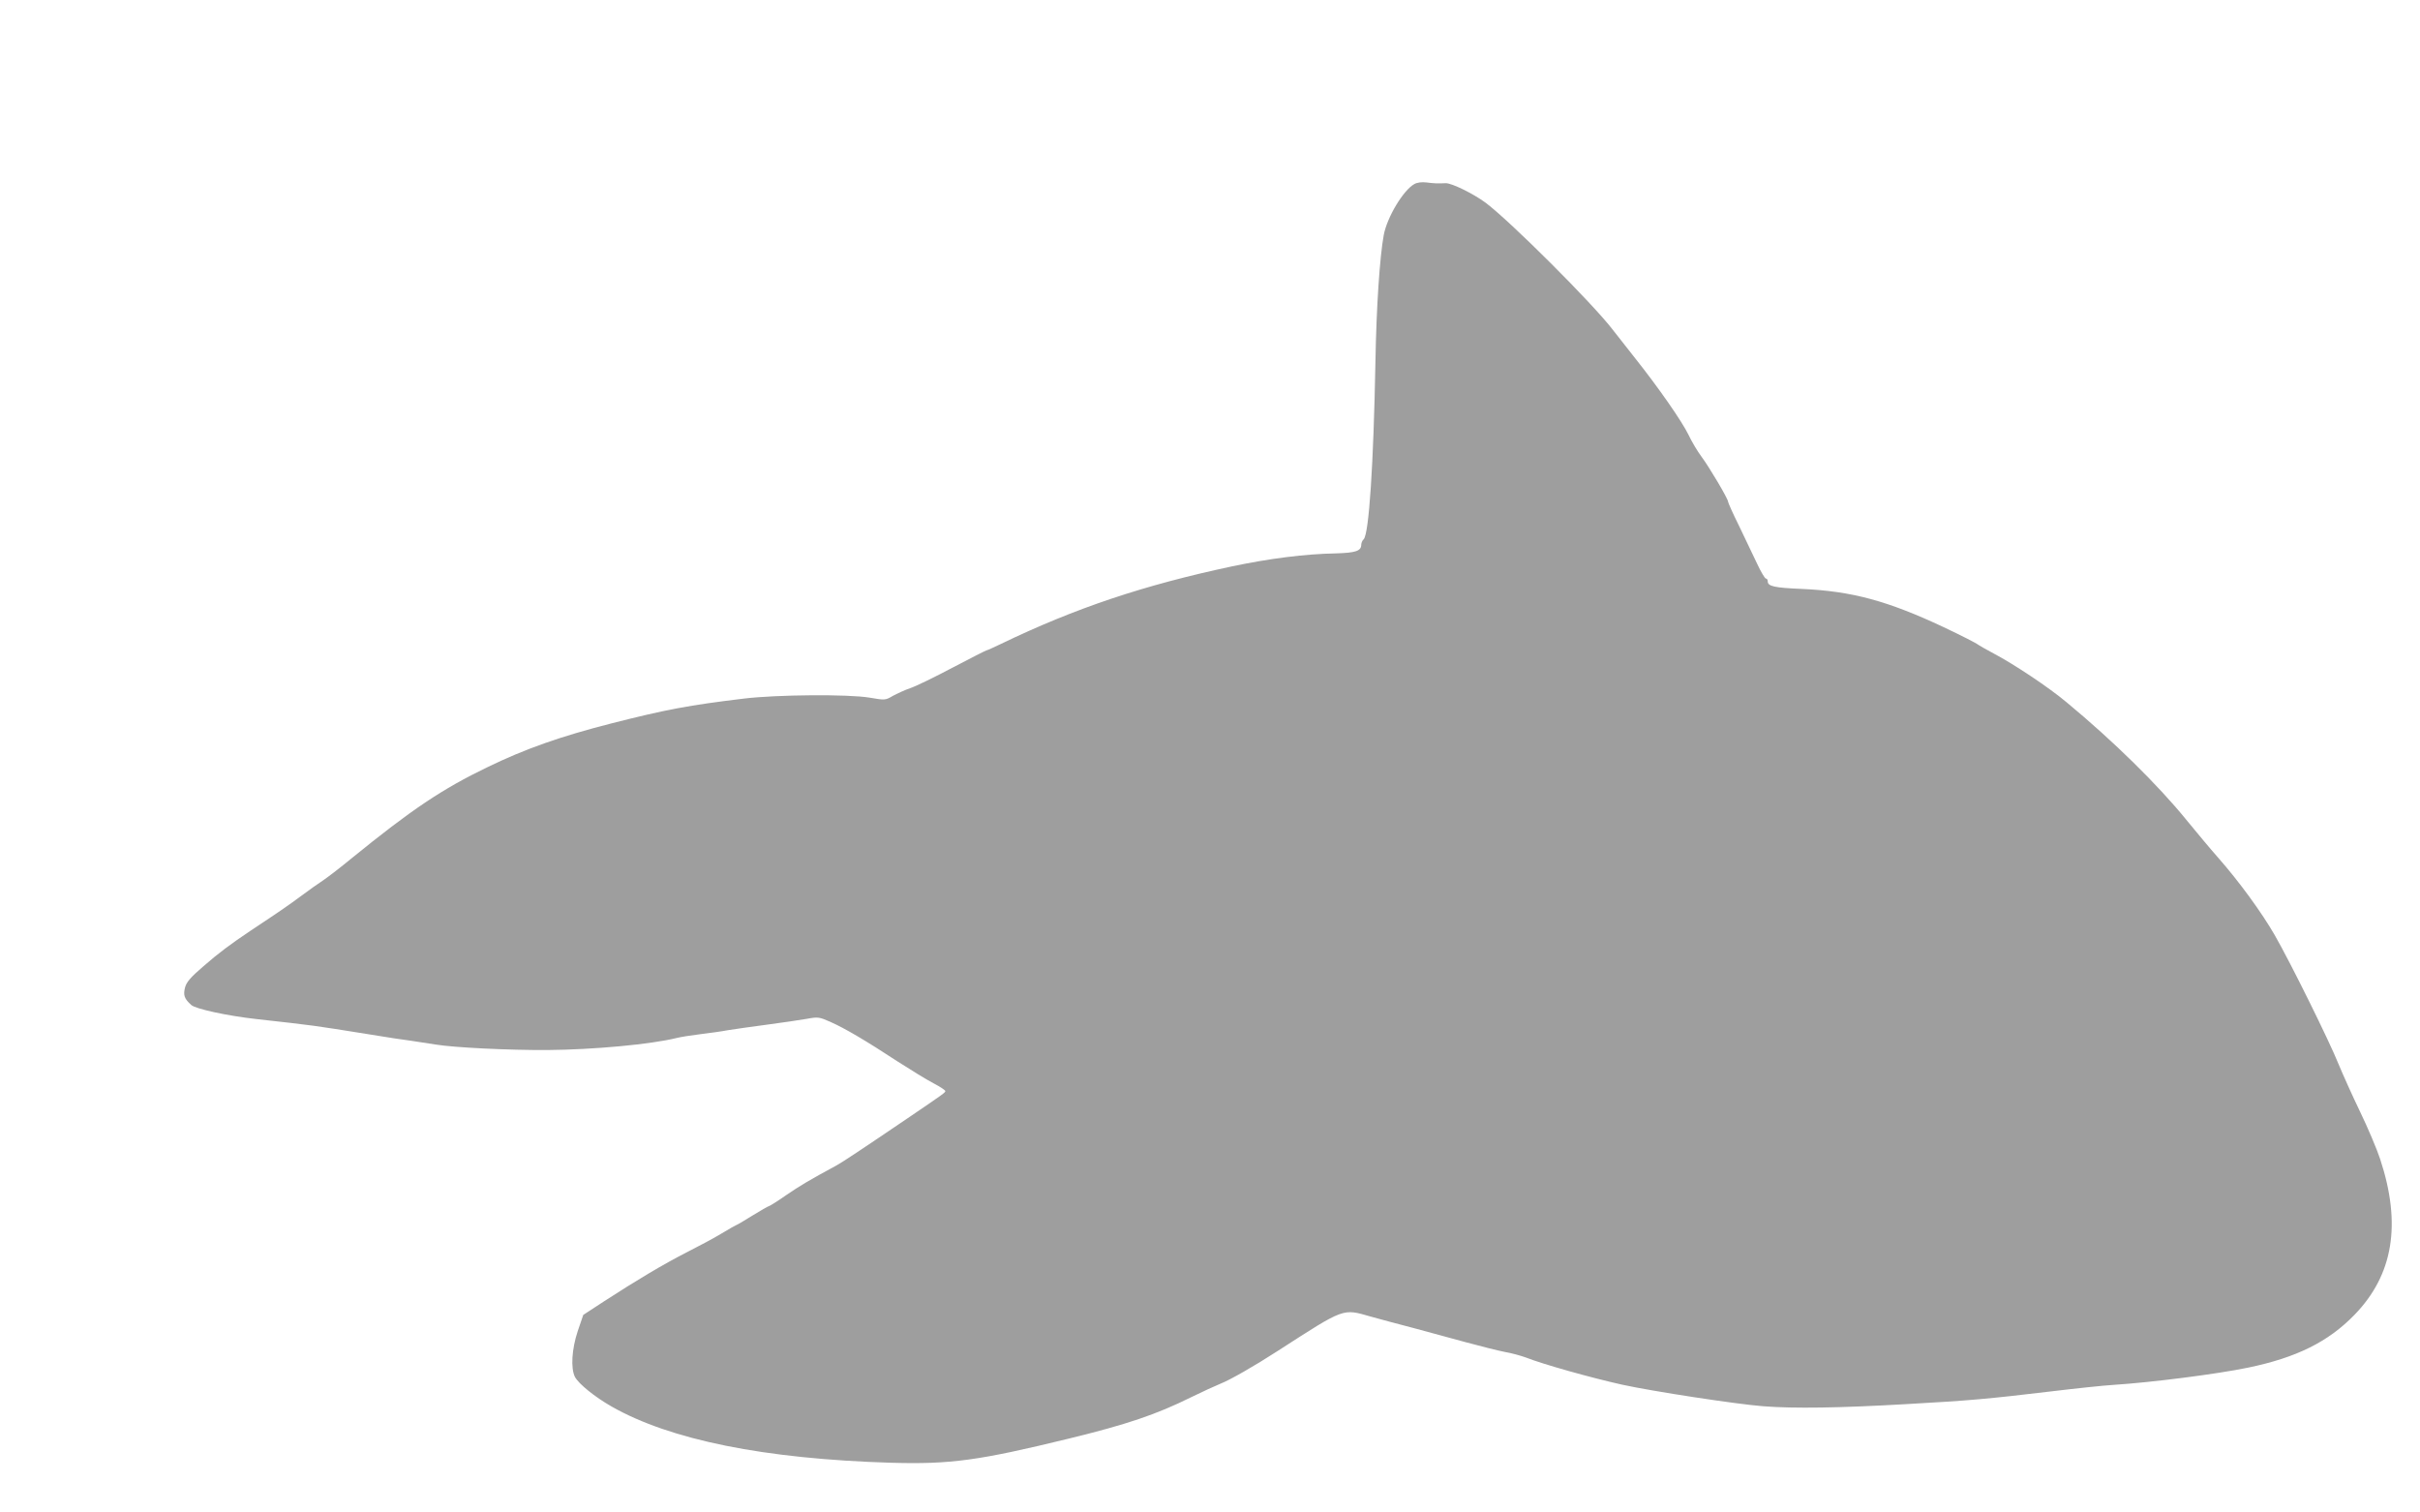
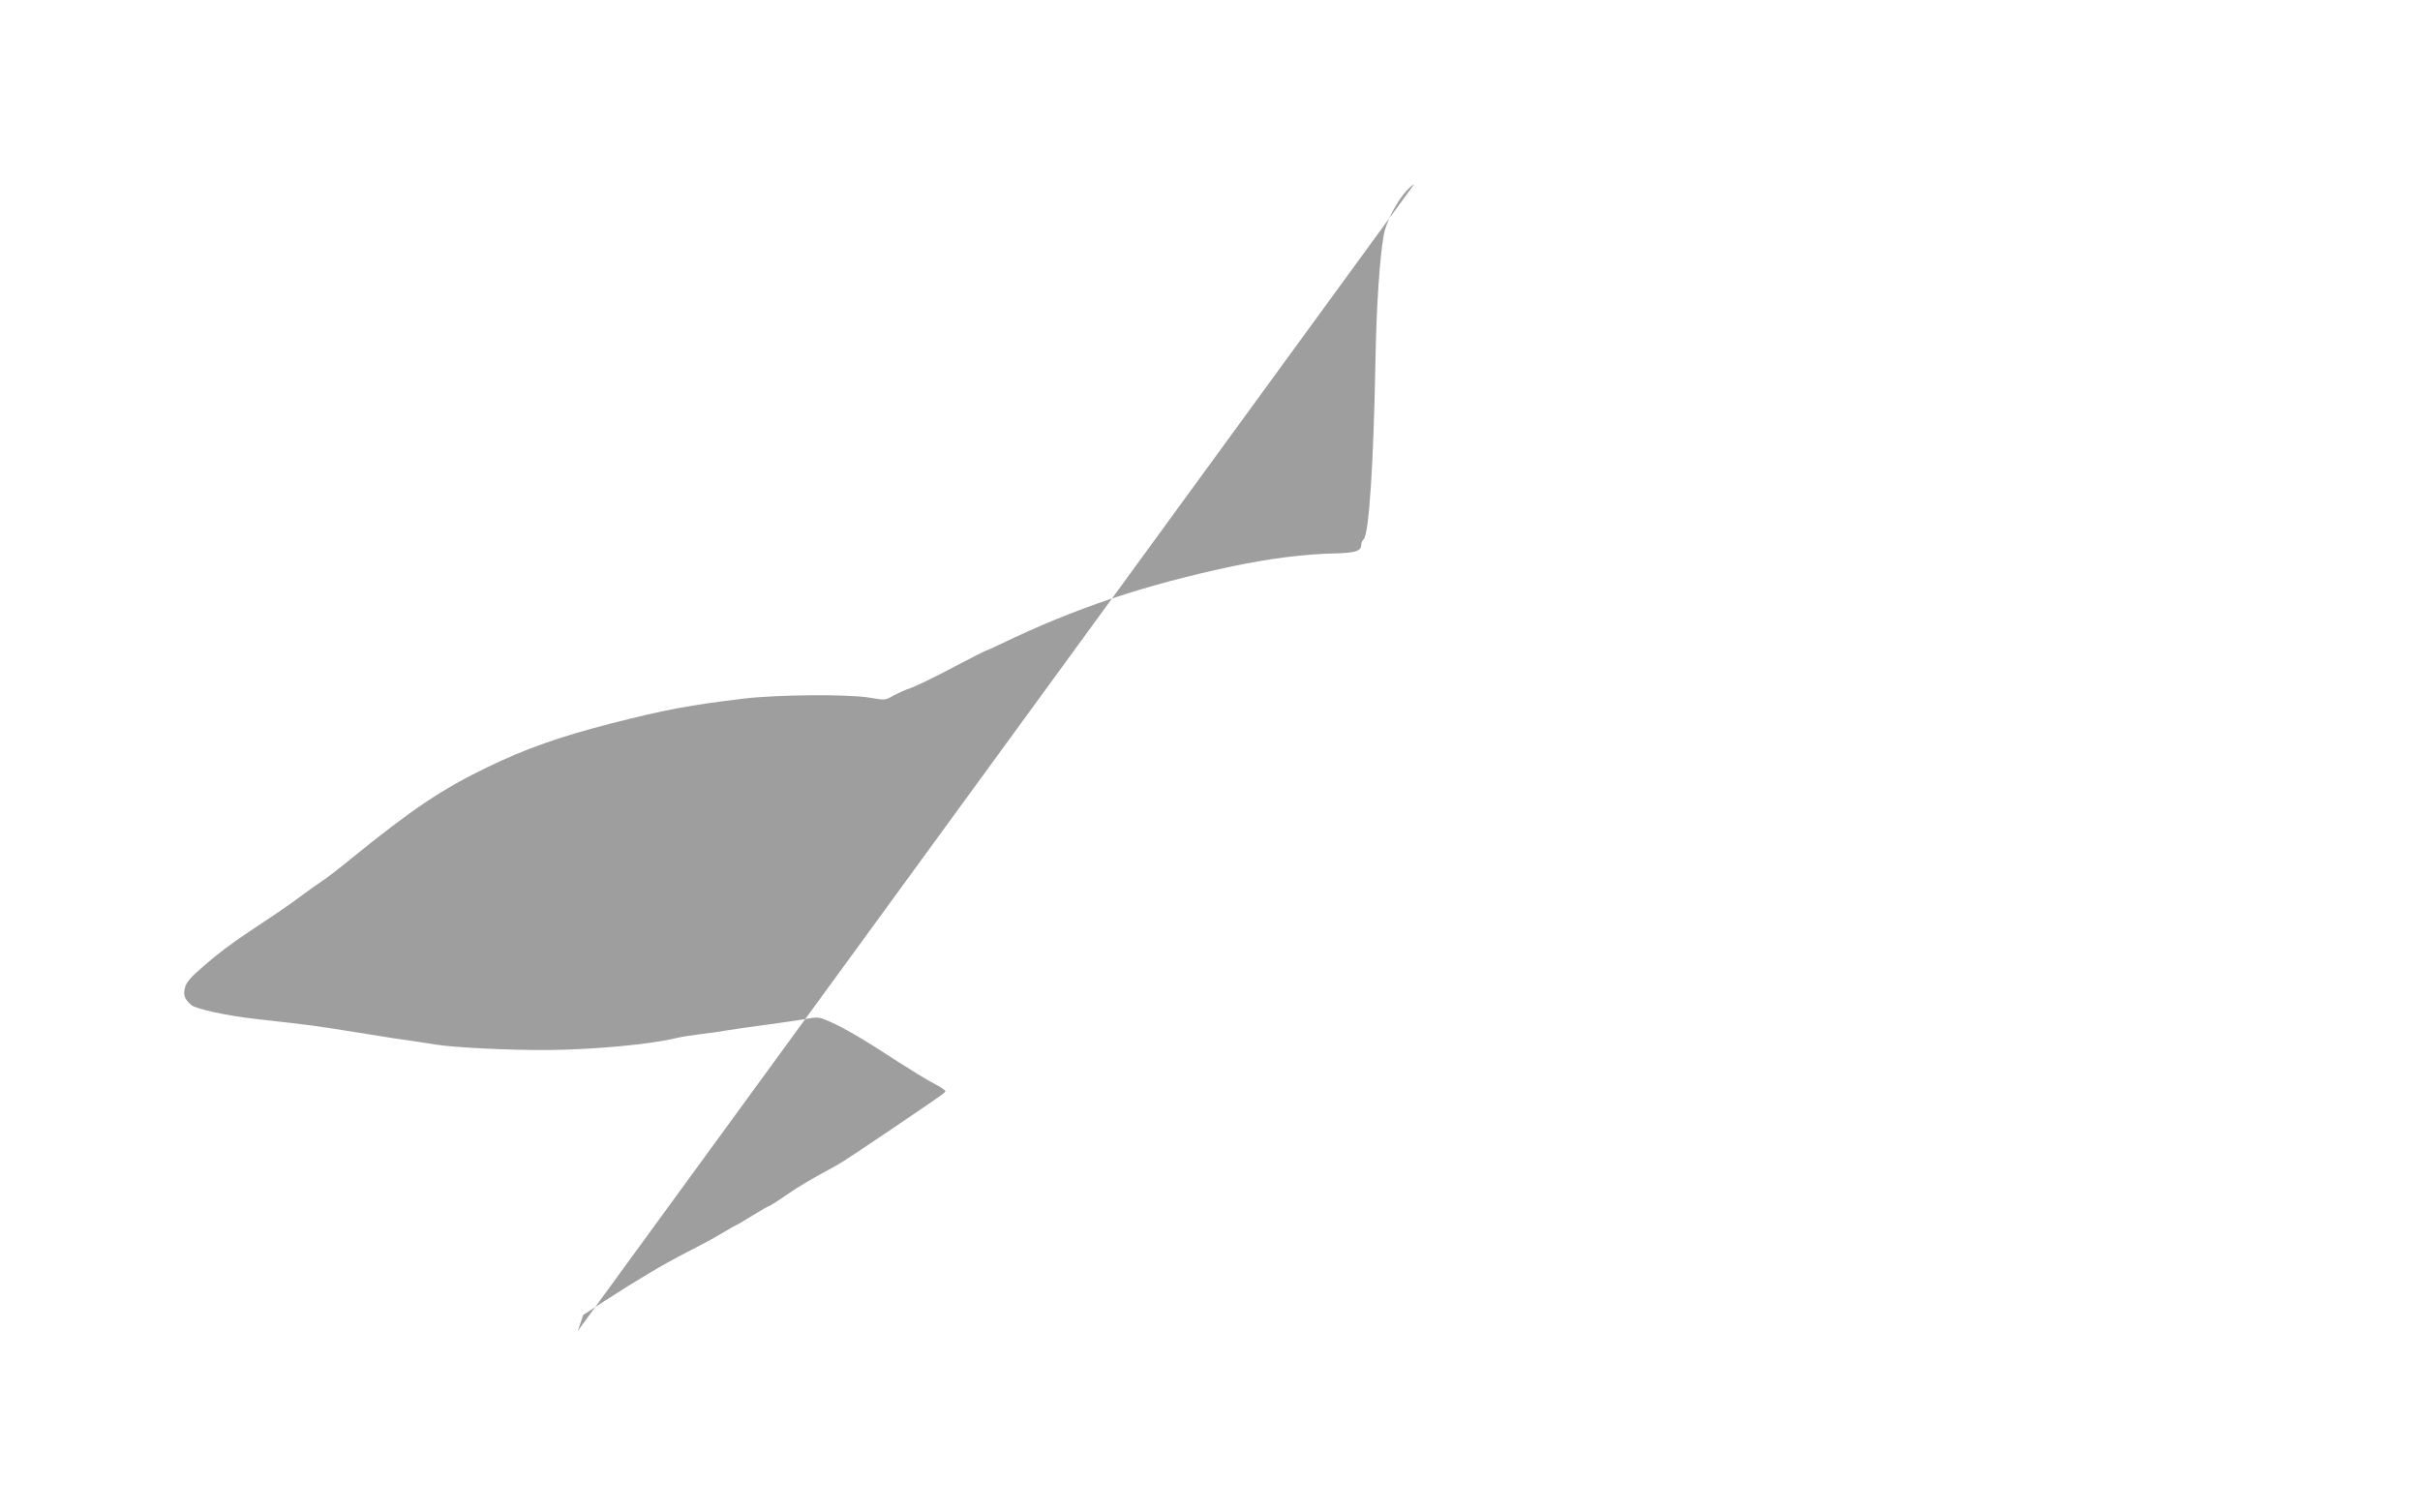
<svg xmlns="http://www.w3.org/2000/svg" version="1.0" width="1280pt" height="800pt" viewBox="0 0 1280 800" preserveAspectRatio="xMidYMid meet">
  <g transform="translate(0,800) scale(0.1,-0.1)" fill="#9e9e9e" stroke="none">
-     <path d="M7480 7026 c-58 -33 -143 -174 -161 -269 -21 -115 -39 -378 -44 -672 -10 -540 -34 -908 -62 -937 -7 -6 -13 -20 -13 -29 0 -33 -29 -43 -134 -46 -164 -3 -352 -27 -551 -69 -465 -99 -827 -220 -1221 -410 -39 -19 -73 -34 -76 -34 -3 0 -84 -41 -179 -91 -96 -51 -197 -100 -225 -109 -29 -10 -70 -29 -92 -41 -39 -23 -41 -23 -123 -9 -113 19 -490 16 -664 -5 -291 -35 -413 -58 -700 -131 -270 -69 -455 -134 -655 -231 -241 -116 -402 -224 -723 -485 -52 -43 -117 -93 -143 -111 -27 -18 -83 -57 -124 -88 -66 -49 -117 -84 -265 -182 -106 -71 -169 -118 -248 -187 -68 -58 -90 -84 -98 -112 -11 -42 -4 -61 33 -94 24 -21 191 -57 343 -74 313 -35 298 -33 585 -79 102 -17 208 -33 235 -36 28 -4 86 -13 130 -20 97 -16 385 -30 590 -29 245 2 548 30 685 64 19 5 76 14 125 20 50 6 115 15 145 21 30 5 123 18 205 29 83 11 178 25 212 31 60 11 66 10 125 -16 75 -33 189 -100 358 -211 69 -44 153 -96 188 -114 34 -18 62 -36 62 -41 0 -8 -10 -15 -185 -134 -255 -173 -362 -244 -390 -259 -146 -79 -191 -106 -266 -157 -47 -33 -89 -59 -93 -59 -3 0 -43 -23 -87 -50 -44 -28 -83 -50 -85 -50 -2 0 -37 -20 -77 -44 -39 -24 -124 -69 -187 -101 -121 -62 -259 -144 -438 -260 l-107 -70 -29 -85 c-32 -96 -38 -197 -15 -243 20 -37 104 -105 193 -156 310 -177 809 -278 1481 -298 311 -9 464 12 935 127 312 76 465 128 651 220 57 28 127 60 154 71 49 19 179 93 304 174 357 230 341 224 492 181 46 -13 147 -40 224 -60 77 -21 203 -55 280 -76 77 -21 169 -44 205 -51 36 -6 85 -20 110 -29 94 -37 344 -107 510 -144 165 -36 604 -103 745 -114 165 -13 406 -9 755 11 341 19 437 28 765 67 132 16 283 32 335 35 201 13 546 57 710 91 256 53 424 136 563 279 206 212 250 480 136 825 -17 52 -65 165 -106 250 -41 85 -92 199 -114 252 -48 120 -253 535 -338 683 -68 118 -188 283 -300 410 -39 44 -114 134 -168 200 -148 182 -383 414 -633 621 -93 78 -276 200 -384 257 -38 20 -74 41 -80 45 -14 11 -87 48 -186 95 -296 139 -484 190 -749 202 -146 6 -181 14 -181 40 0 8 -4 15 -10 15 -5 0 -26 35 -46 78 -20 42 -63 132 -95 199 -33 66 -59 125 -59 130 0 15 -99 182 -140 237 -21 28 -52 80 -69 116 -35 72 -157 248 -290 415 -48 61 -97 124 -110 140 -104 137 -549 581 -675 674 -64 47 -178 103 -209 102 -46 -2 -63 -1 -102 4 -25 3 -50 0 -65 -9z" />
+     <path d="M7480 7026 c-58 -33 -143 -174 -161 -269 -21 -115 -39 -378 -44 -672 -10 -540 -34 -908 -62 -937 -7 -6 -13 -20 -13 -29 0 -33 -29 -43 -134 -46 -164 -3 -352 -27 -551 -69 -465 -99 -827 -220 -1221 -410 -39 -19 -73 -34 -76 -34 -3 0 -84 -41 -179 -91 -96 -51 -197 -100 -225 -109 -29 -10 -70 -29 -92 -41 -39 -23 -41 -23 -123 -9 -113 19 -490 16 -664 -5 -291 -35 -413 -58 -700 -131 -270 -69 -455 -134 -655 -231 -241 -116 -402 -224 -723 -485 -52 -43 -117 -93 -143 -111 -27 -18 -83 -57 -124 -88 -66 -49 -117 -84 -265 -182 -106 -71 -169 -118 -248 -187 -68 -58 -90 -84 -98 -112 -11 -42 -4 -61 33 -94 24 -21 191 -57 343 -74 313 -35 298 -33 585 -79 102 -17 208 -33 235 -36 28 -4 86 -13 130 -20 97 -16 385 -30 590 -29 245 2 548 30 685 64 19 5 76 14 125 20 50 6 115 15 145 21 30 5 123 18 205 29 83 11 178 25 212 31 60 11 66 10 125 -16 75 -33 189 -100 358 -211 69 -44 153 -96 188 -114 34 -18 62 -36 62 -41 0 -8 -10 -15 -185 -134 -255 -173 -362 -244 -390 -259 -146 -79 -191 -106 -266 -157 -47 -33 -89 -59 -93 -59 -3 0 -43 -23 -87 -50 -44 -28 -83 -50 -85 -50 -2 0 -37 -20 -77 -44 -39 -24 -124 -69 -187 -101 -121 -62 -259 -144 -438 -260 l-107 -70 -29 -85 z" />
  </g>
</svg>